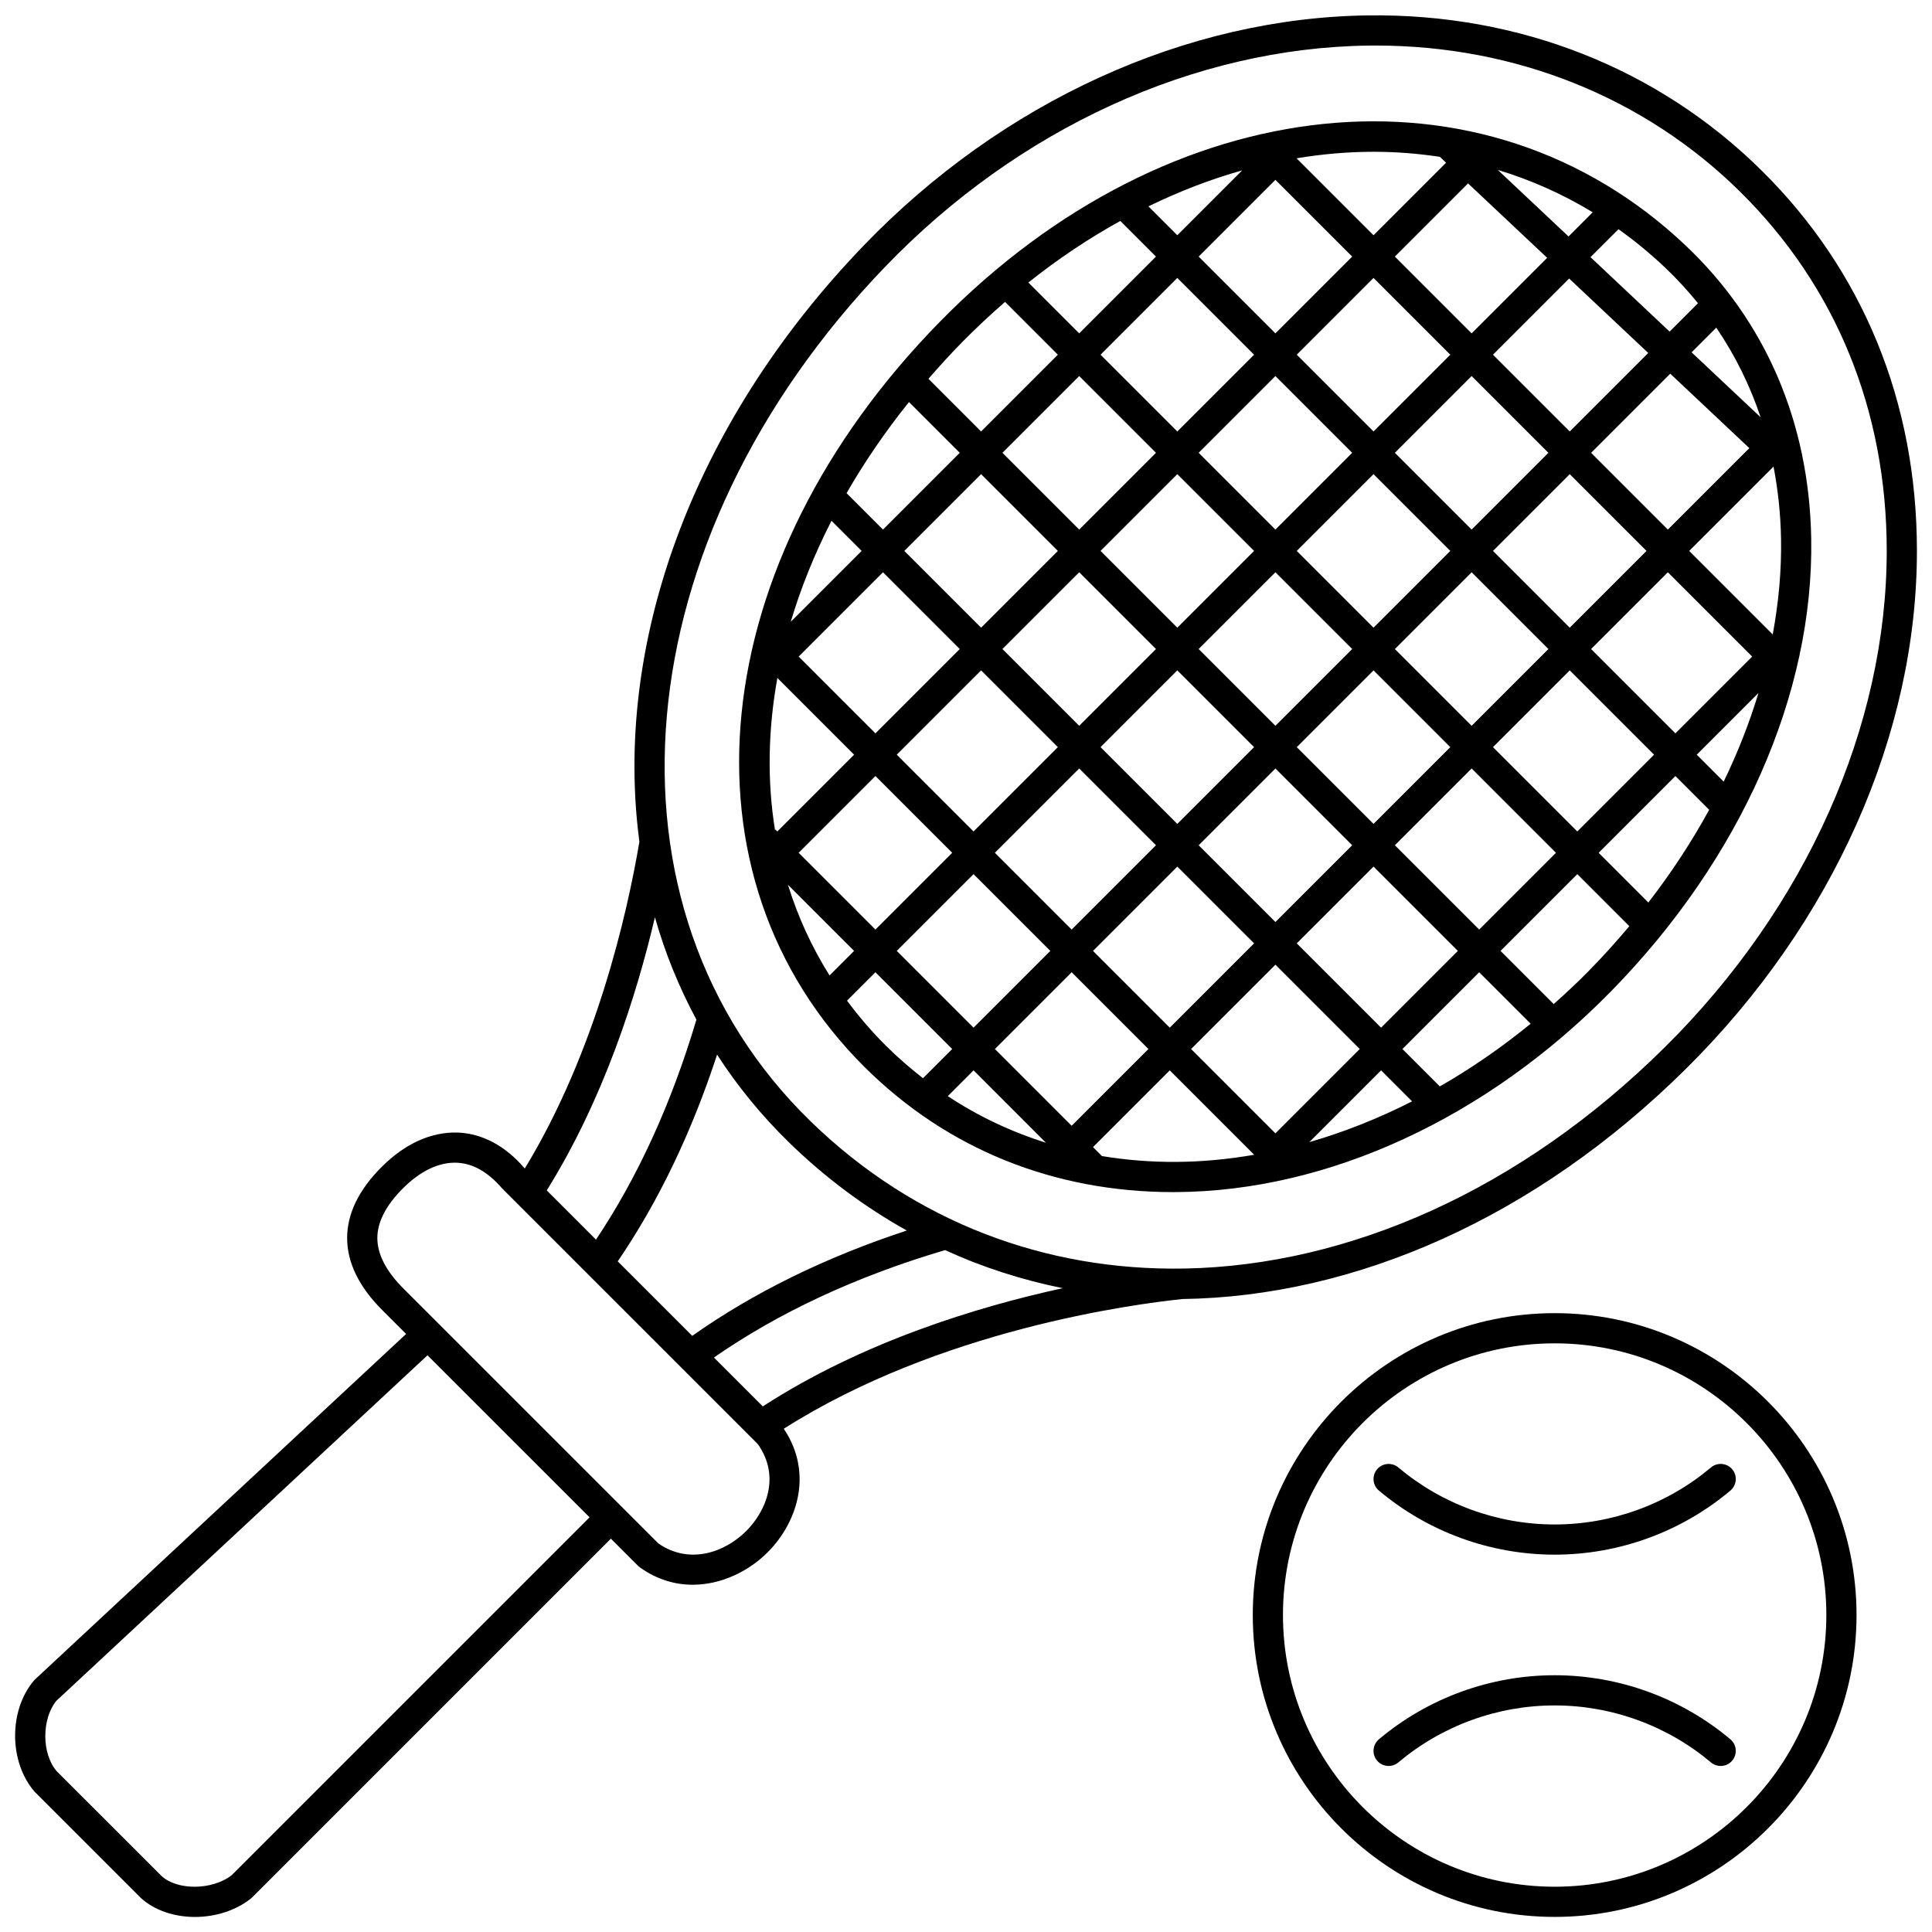
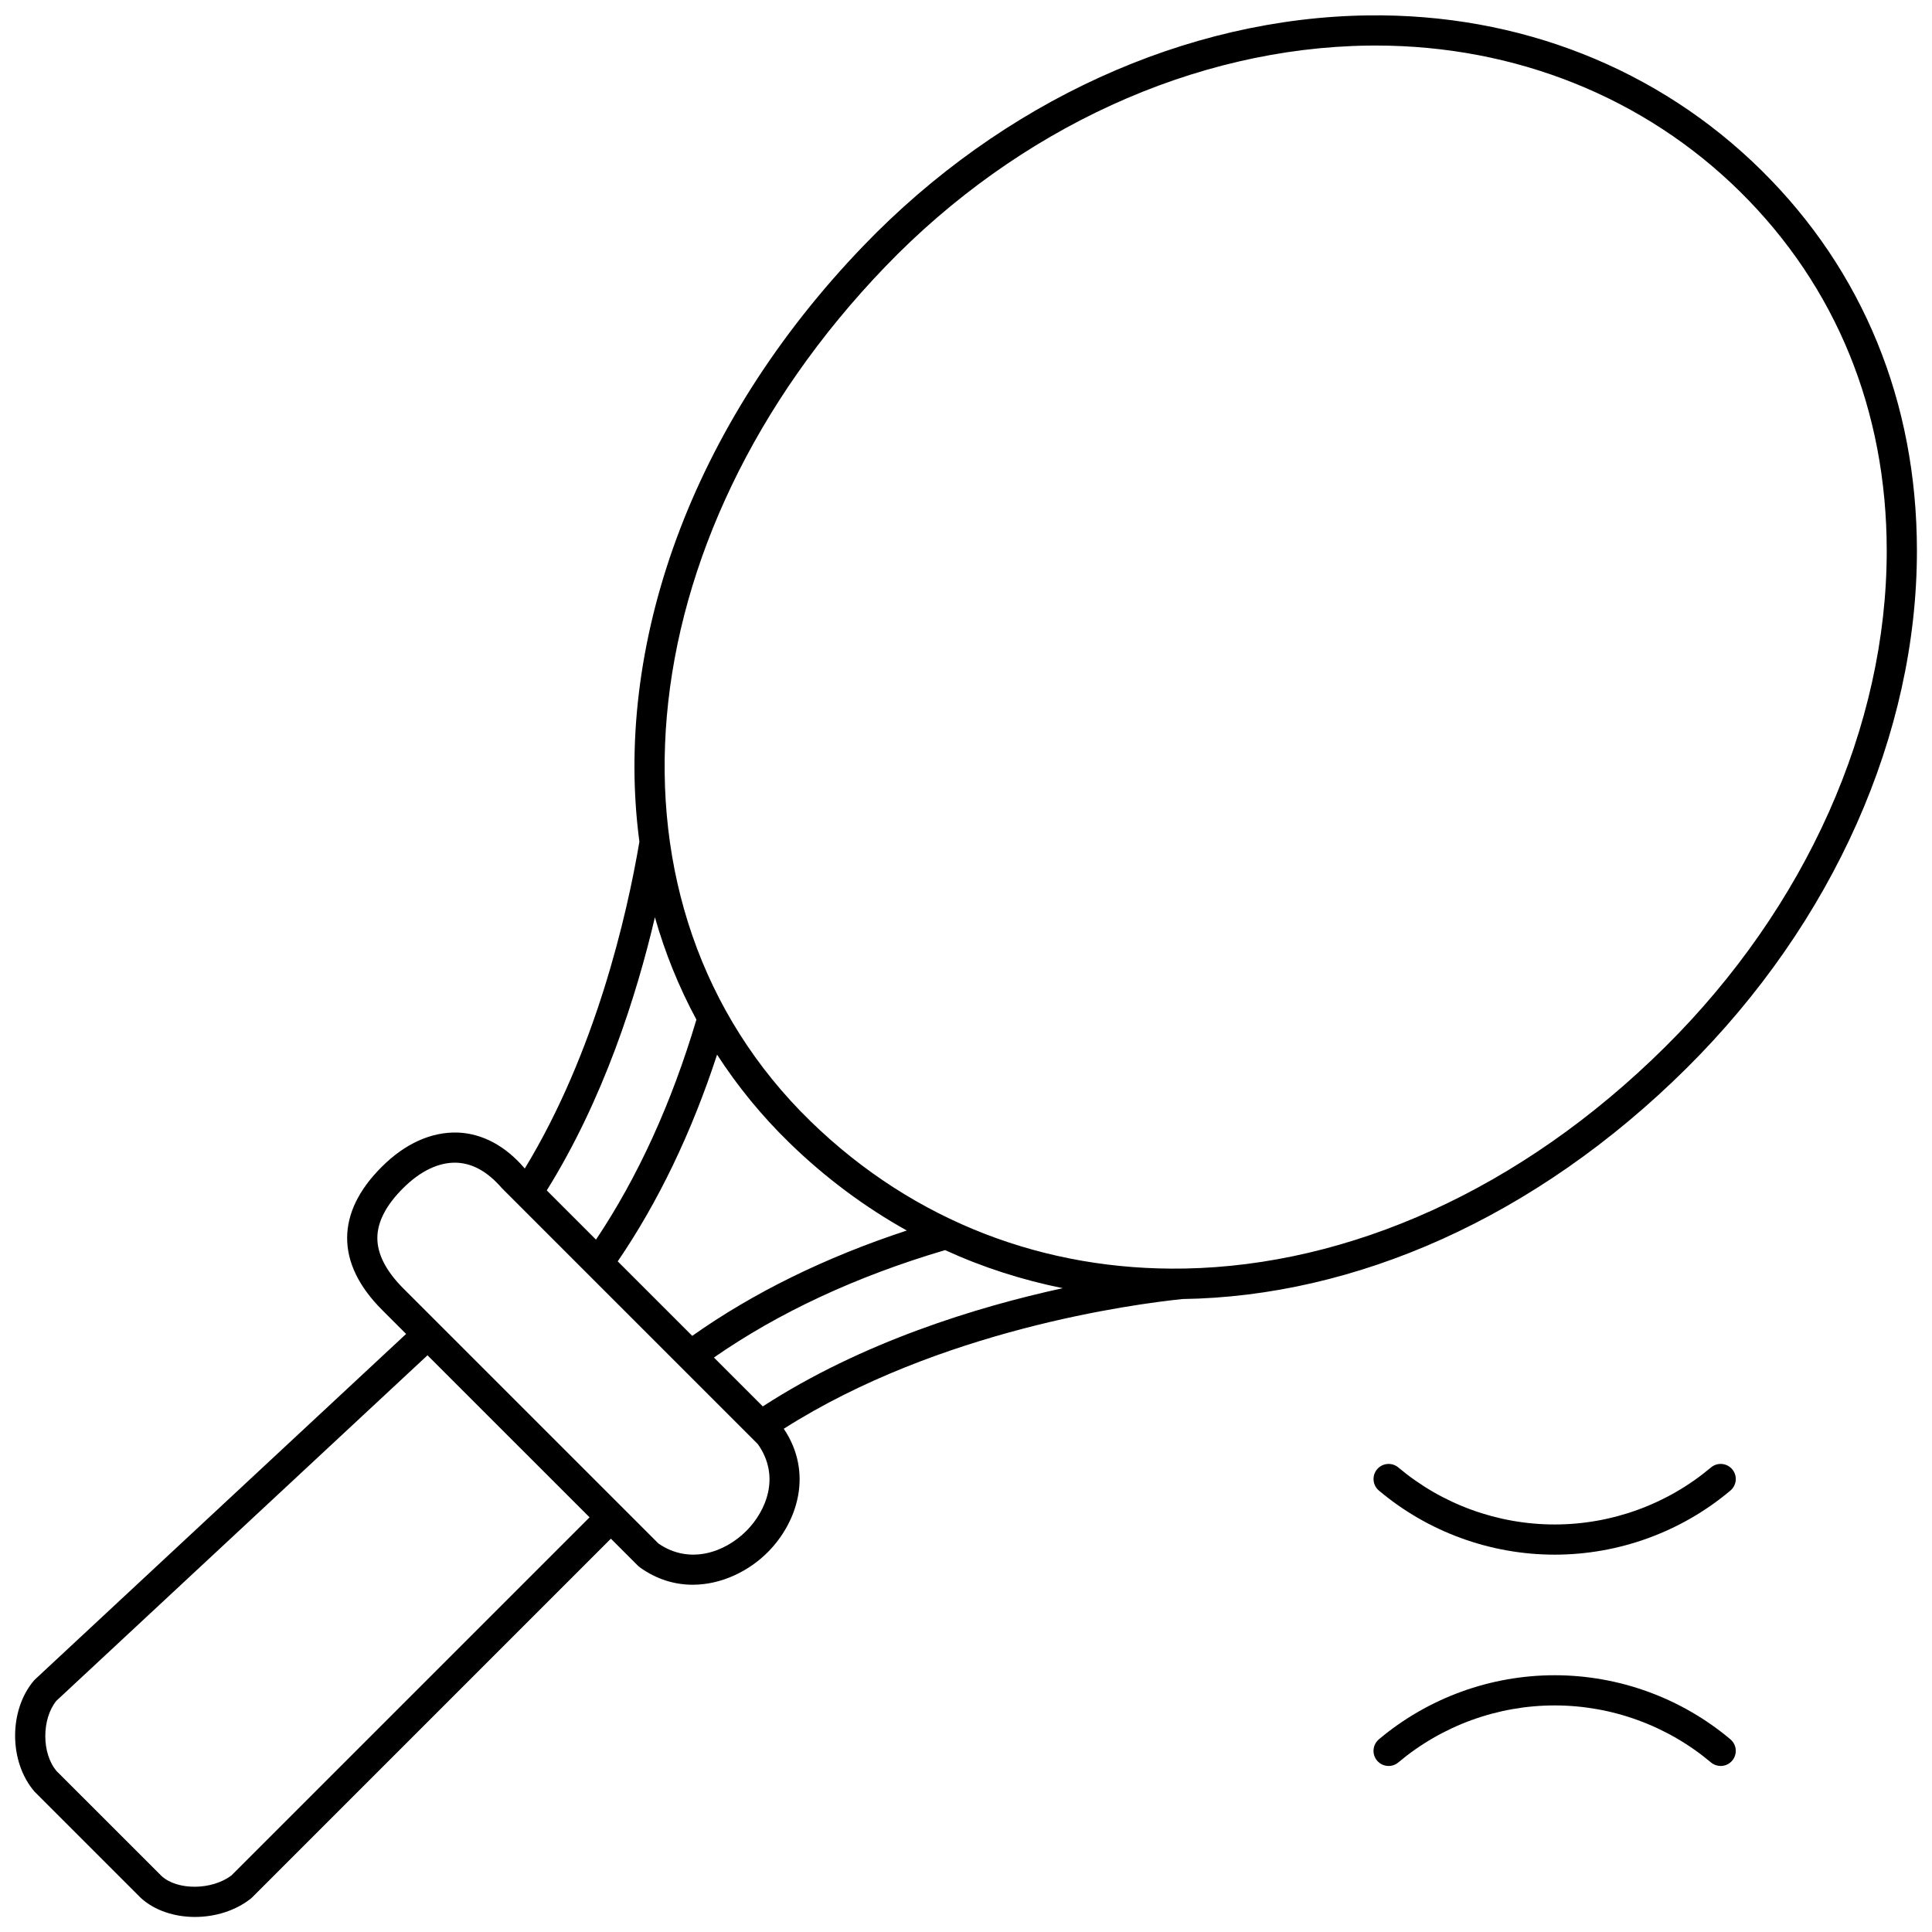
<svg xmlns="http://www.w3.org/2000/svg" id="Line" height="512" viewBox="0 0 128 128" width="512">
  <g>
-     <path d="m77.733 78.98c.07 0 .141 0 .21-.001 10.062-.064 20.549-4.904 28.77-13.279 8.629-8.792 13.471-19.745 13.284-30.053-.139-7.656-3.013-14.355-8.311-19.374-13.353-12.65-34.128-10.535-49.4 5.027-15.655 15.955-17.754 36.734-4.991 49.41 5.452 5.413 12.514 8.27 20.438 8.27zm-21.616-12.683 1.883-1.883 5.086 5.086-1.935 1.935c-.849-.66-1.668-1.371-2.447-2.144-.955-.949-1.81-1.953-2.587-2.994zm46.387-49.215-5.004 5.004-5.086-5.086 4.849-4.849zm-3.27-5.824c2.186.66 4.293 1.595 6.287 2.807l-1.602 1.602zm-33.32 58.242 5.086-5.086 5.086 5.086-5.086 5.086zm3.381 6.209c-2.307-.727-4.487-1.755-6.502-3.087l1.708-1.708zm-4.295-31.295 5.086 5.086-5.586 5.586-5.086-5.086zm-7 4.172-5.086-5.086 5.586-5.586 5.086 5.086zm59.501-17.673c.296 1.538.467 3.129.497 4.771.038 2.095-.158 4.221-.55 6.35l-5.534-5.534zm-1.415 12.587-5.086 5.086-5.586-5.586 5.086-5.086zm-12.086-1.914-5.086-5.086 5.086-5.086 5.086 5.086zm-31.086 7.914 5.086-5.086 5.086 5.086-5.086 5.086zm3.672 6.5-5.586 5.586-5.086-5.086 5.586-5.586zm2.828-13 5.086-5.086 5.086 5.086-5.086 5.086zm5.086 7.914 5.086 5.086-5.086 5.086-5.086-5.086zm1.414-1.414 5.086-5.086 5.086 5.086-5.086 5.086zm6.5-6.5 5.086-5.086 5.086 5.086-5.086 5.086zm5.086-7.914-5.086-5.086 5.086-5.086 5.086 5.086zm-1.414 1.414-5.086 5.086-5.086-5.086 5.086-5.086zm-11.586-1.414-5.086-5.086 5.086-5.086 5.086 5.086zm-1.414 1.414-5.086 5.086-5.086-5.086 5.086-5.086zm-6.5 6.5-5.086 5.086-5.086-5.086 5.086-5.086zm-13.5 13.5-5.086 5.086-5.086-5.086 5.086-5.086zm1.414 1.414 5.086 5.086-5.086 5.086-5.086-5.086zm7.914 5.086 5.586-5.586 5.086 5.086-5.586 5.586zm12.086.914 5.586 5.586-5.586 5.586-5.586-5.586zm7 7 2.054 2.054c-2.226 1.131-4.506 2.039-6.808 2.7zm1.414-1.414 5.086-5.086 3.41 3.41c-1.928 1.573-3.942 2.965-6.018 4.154zm-1.414-1.414-5.586-5.586 5.086-5.086 5.586 5.586zm.914-12.086 5.086-5.086 5.586 5.586-5.086 5.086zm6.5-6.5 5.086-5.086 5.586 5.586-5.086 5.086zm12.086 1.914 2.237 2.237c-1.15 2.104-2.497 4.161-4.029 6.143l-3.294-3.294zm1.414-1.414 4.09-4.09c-.598 1.976-1.368 3.941-2.306 5.875zm3.483-20.311-5.397 5.397-5.086-5.086 5.243-5.243zm-3.825-6.347 1.634-1.634c1.248 1.829 2.231 3.818 2.94 5.938zm-8.072 5.244-5.086-5.086 5.046-5.046 5.24 4.932zm-7.914-5.086-5.086 5.086-5.086-5.086 5.086-5.086zm-11.586-1.414-5.086-5.086 5.086-5.086 5.086 5.086zm-6.5-6.5-1.914-1.914c2.05-.997 4.127-1.799 6.212-2.384zm-1.414 1.414-5.086 5.086-3.368-3.368c1.975-1.573 4.013-2.932 6.092-4.08zm1.414 1.414 5.086 5.086-5.086 5.086-5.086-5.086zm-1.414 11.586-5.086 5.086-5.086-5.086 5.086-5.086zm-6.5 6.5-5.086 5.086-5.086-5.086 5.086-5.086zm-11.586-1.414-2.413-2.413c1.178-2.05 2.557-4.069 4.135-6.036l3.364 3.363zm-1.414 1.414-4.698 4.698c.666-2.238 1.567-4.479 2.701-6.695zm-5.583 8.417 5.083 5.083-5.086 5.086-.124-.124-.03.03c-.524-3.241-.465-6.635.157-10.075zm5.083 18.083-1.625 1.625c-1.19-1.892-2.105-3.906-2.758-6.007zm21.345 13.979c-1.685.011-3.327-.123-4.924-.387l-.593-.592 5.086-5.086 5.593 5.593c-1.725.298-3.45.462-5.162.472zm27.355-12.68c-.762.777-1.55 1.511-2.35 2.223l-3.522-3.522 5.086-5.086 3.447 3.447c-.842 1.002-1.725 1.985-2.661 2.938zm7.21-44.209-1.88 1.88-5.24-4.932 1.853-1.853c1.068.762 2.098 1.606 3.084 2.54.788.748 1.512 1.54 2.183 2.365zm-21.485-10.034c1.479 0 2.943.116 4.385.336l.411.387-4.807 4.807-5.086-5.086.018-.018c1.703-.28 3.4-.426 5.079-.426zm-27.297 12.644c.937-.955 1.898-1.85 2.874-2.698l3.498 3.498-5.086 5.086-3.489-3.489c.702-.809 1.431-1.61 2.203-2.397z" />
-     <path d="m103 87c-11.028 0-20 8.972-20 20s8.972 20 20 20 20-8.972 20-20-8.972-20-20-20zm0 38c-9.925 0-18-8.075-18-18s8.075-18 18-18 18 8.075 18 18-8.075 18-18 18z" />
    <path d="m113.356 97.224c-2.893 2.435-6.571 3.776-10.356 3.776-3.786 0-7.463-1.341-10.356-3.776-.422-.355-1.054-.301-1.409.121-.355.423-.301 1.053.121 1.409 3.253 2.738 7.388 4.246 11.644 4.246s8.391-1.508 11.644-4.246c.422-.356.477-.986.121-1.409s-.988-.477-1.409-.121z" />
    <path d="m103 110.989c-4.256 0-8.392 1.508-11.645 4.246-.422.356-.477.986-.121 1.409.355.422.986.476 1.409.121 2.893-2.435 6.571-3.776 10.356-3.776s7.463 1.341 10.356 3.776c.188.158.416.235.644.235.285 0 .568-.121.766-.356.355-.423.301-1.053-.121-1.409-3.253-2.738-7.388-4.246-11.644-4.246z" />
    <path d="m78.351 86.064c11.378-.166 23.333-5.322 33.379-15.284 9.717-9.637 15.283-22.147 15.271-34.324-.009-9.817-3.571-18.521-10.299-25.167-6.83-6.748-16.041-10.401-26.057-10.269-12.063.152-24.25 5.715-33.436 15.261-11.504 11.956-16.567 26.569-14.847 39.487-.831 4.891-2.901 13.93-7.592 21.647l-.036-.036c-1.262-1.471-2.786-2.281-4.407-2.345-1.747-.05-3.475.717-5.033 2.27-1.521 1.516-2.293 3.103-2.295 4.716-.001 1.624.779 3.229 2.319 4.769l1.588 1.588-24.588 22.891c-.029.028-.058.057-.083.088-1.657 1.969-1.652 5.379.058 7.351l7.029 7.028c.916.844 2.24 1.268 3.594 1.268 1.325 0 2.679-.406 3.705-1.219.03-.024.059-.049.086-.077l23.766-23.766 1.796 1.796c.039.039.08.074.125.106 1.133.812 2.336 1.15 3.502 1.15 1.925 0 3.748-.923 4.981-2.167 1.965-1.982 3.015-5.247 1.05-8.168 10.319-6.56 23.149-8.256 26.424-8.594zm-31.052 3.876c4.29-2.981 9.428-5.378 15.315-7.117 2.505 1.147 5.117 1.982 7.798 2.522-5.687 1.239-13.287 3.564-19.875 7.833zm5.004-14.223c2.402 2.337 5.013 4.265 7.774 5.808-5.407 1.779-10.174 4.123-14.214 6.98l-4.937-4.936c2.679-3.928 4.89-8.52 6.582-13.696 1.348 2.08 2.941 4.04 4.795 5.844zm6.348-58.05c8.817-9.163 20.488-14.501 32.02-14.647.158-.002.316-.003.474-.003 9.252 0 17.813 3.433 24.152 9.695 6.339 6.263 9.695 14.475 9.704 23.747.011 11.646-5.339 23.638-14.68 32.902-9.594 9.515-20.981 14.471-31.807 14.683-.009.001-.017-.004-.025-.003-.01.001-.024.002-.035.003-9.127.164-17.852-3.041-24.757-9.761-14.579-14.189-12.45-38.528 4.954-56.616zm-15.261 43.103c.667 2.354 1.586 4.623 2.749 6.783-1.652 5.555-3.89 10.447-6.653 14.576l-3.262-3.261c3.76-6.036 5.942-12.881 7.166-18.098zm-28.053 63.479c-1.299.99-3.588 1.003-4.63.044l-6.951-6.947c-.998-1.153-1.005-3.441-.026-4.659l24.593-22.896 10.737 10.736zm34.12-22.832c-1.436 1.447-3.788 2.26-5.834.844l-16.89-16.887c-1.151-1.151-1.734-2.279-1.733-3.353.001-1.063.575-2.173 1.707-3.301 1.153-1.15 2.376-1.726 3.542-1.688 1.066.042 2.064.596 3.019 1.705l16.942 16.942c1.516 2.144.547 4.426-.753 5.738z" />
  </g>
</svg>